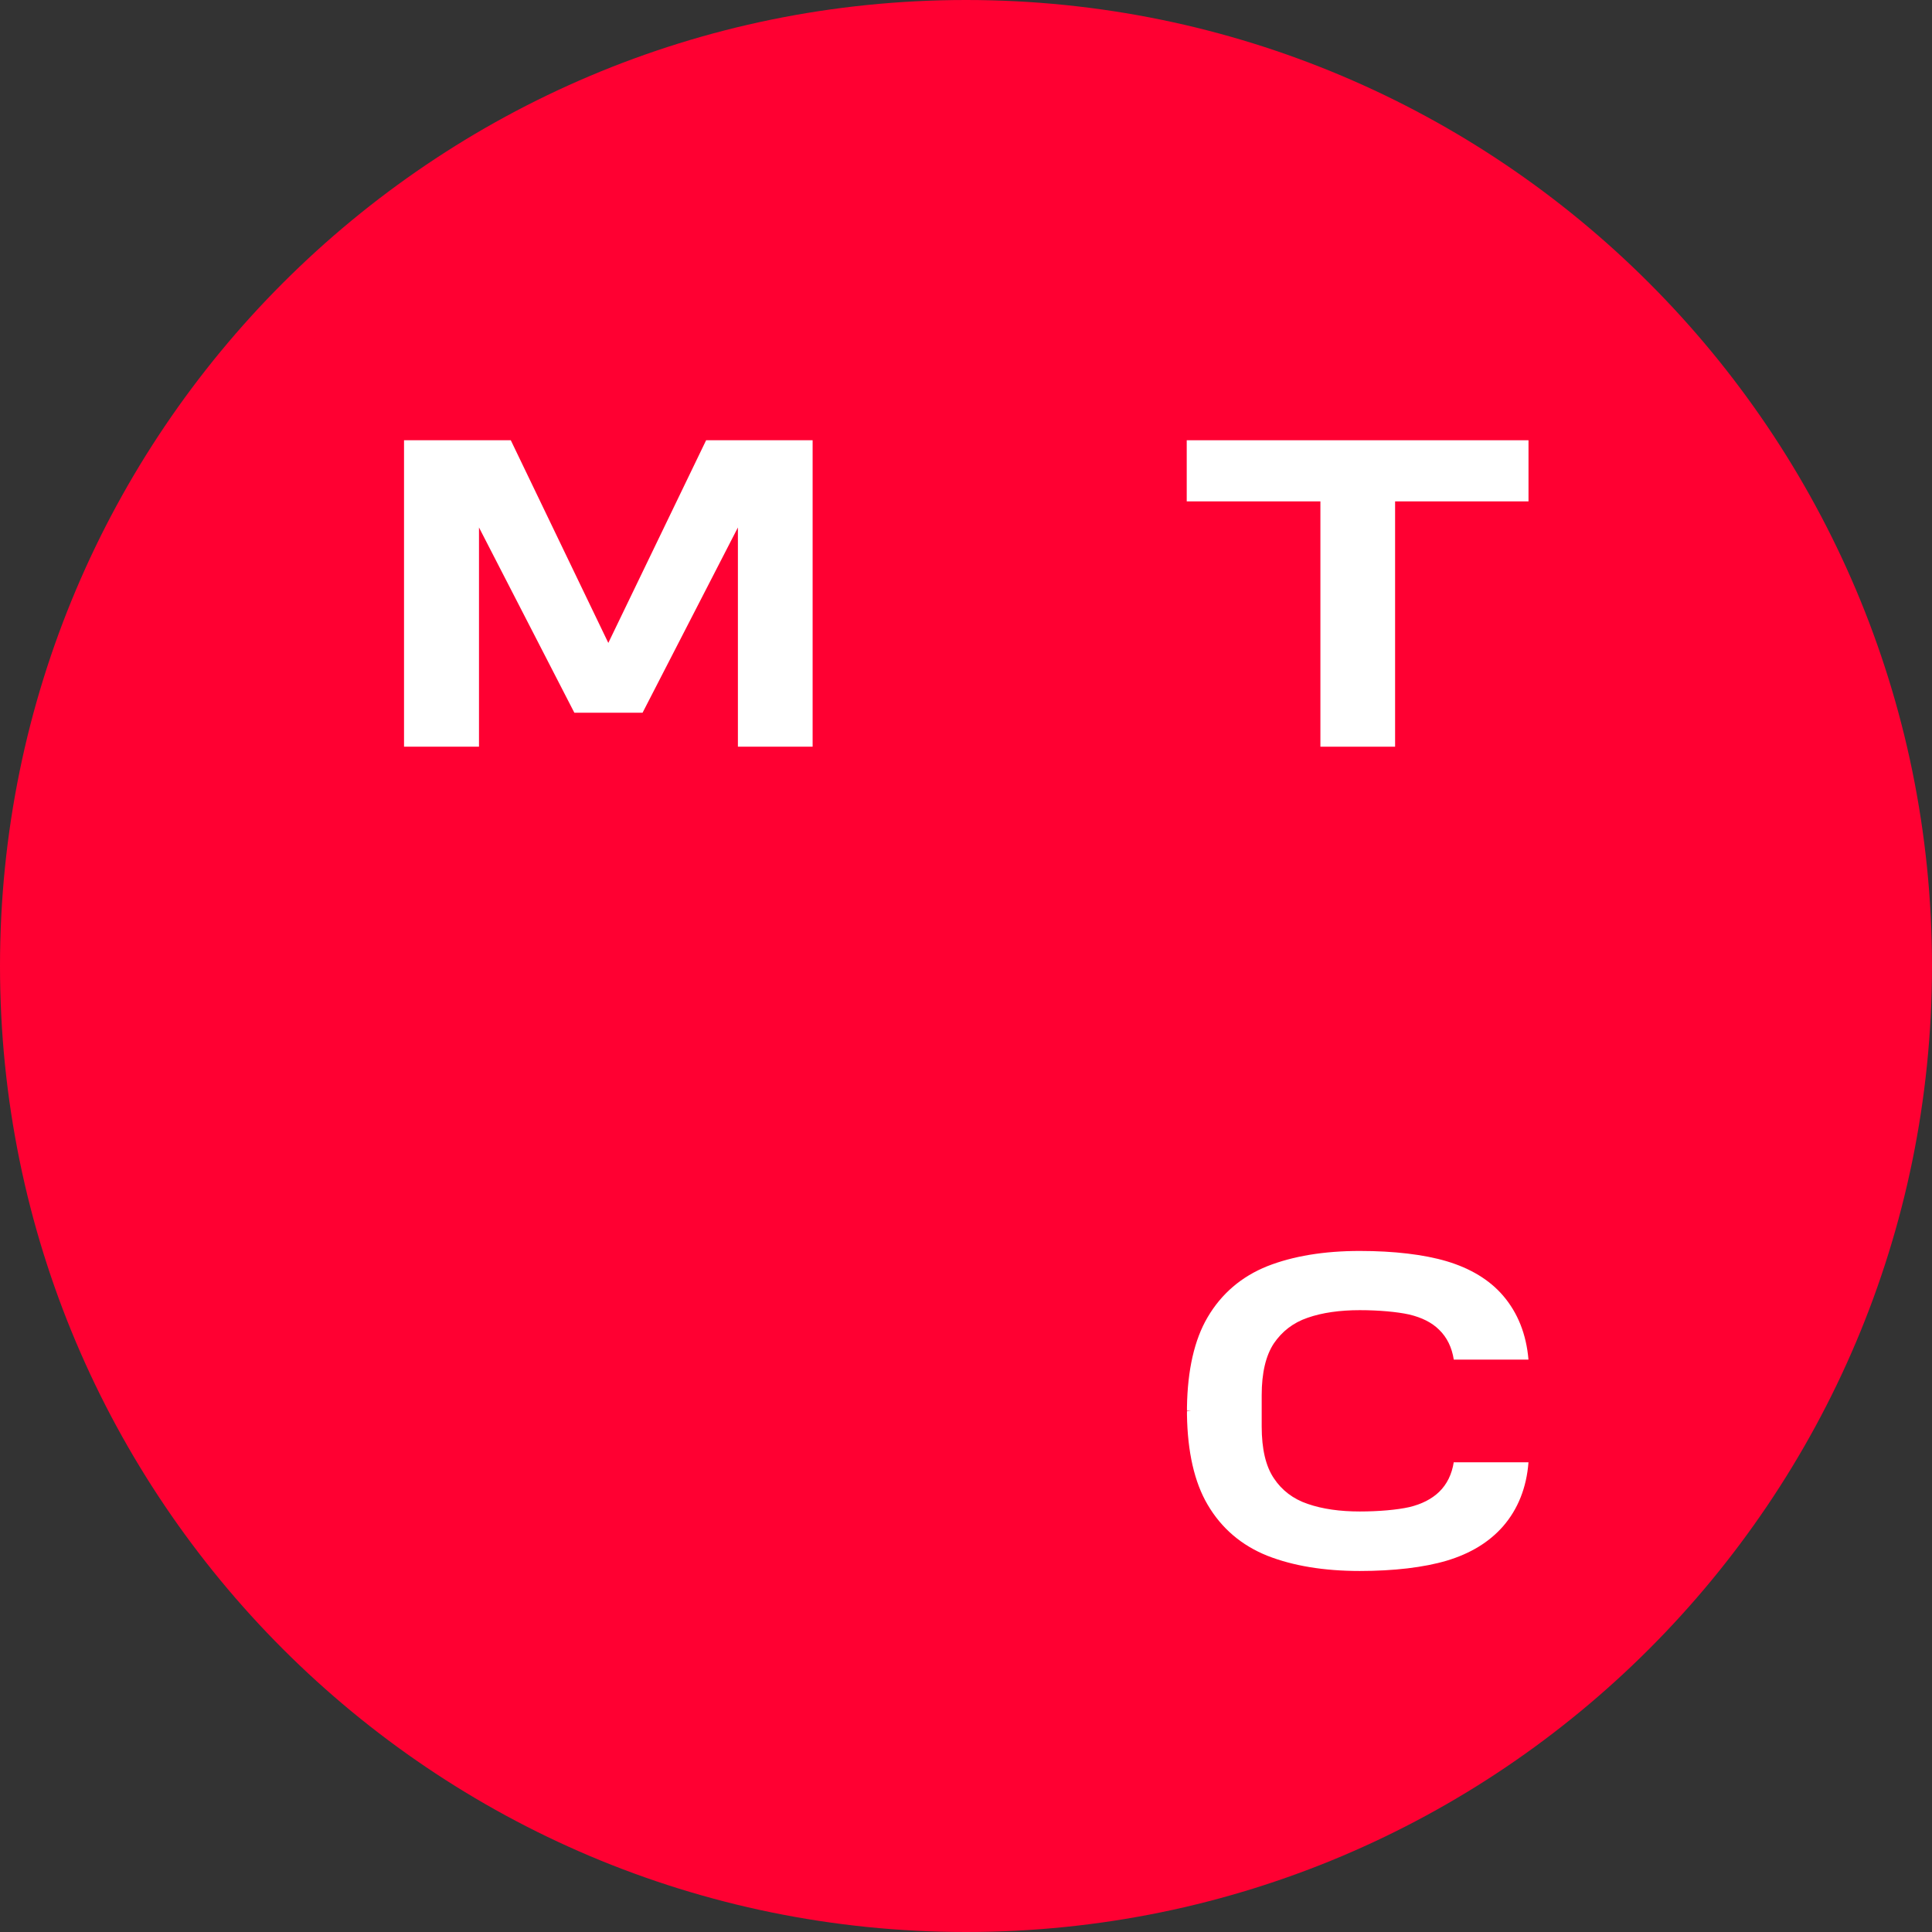
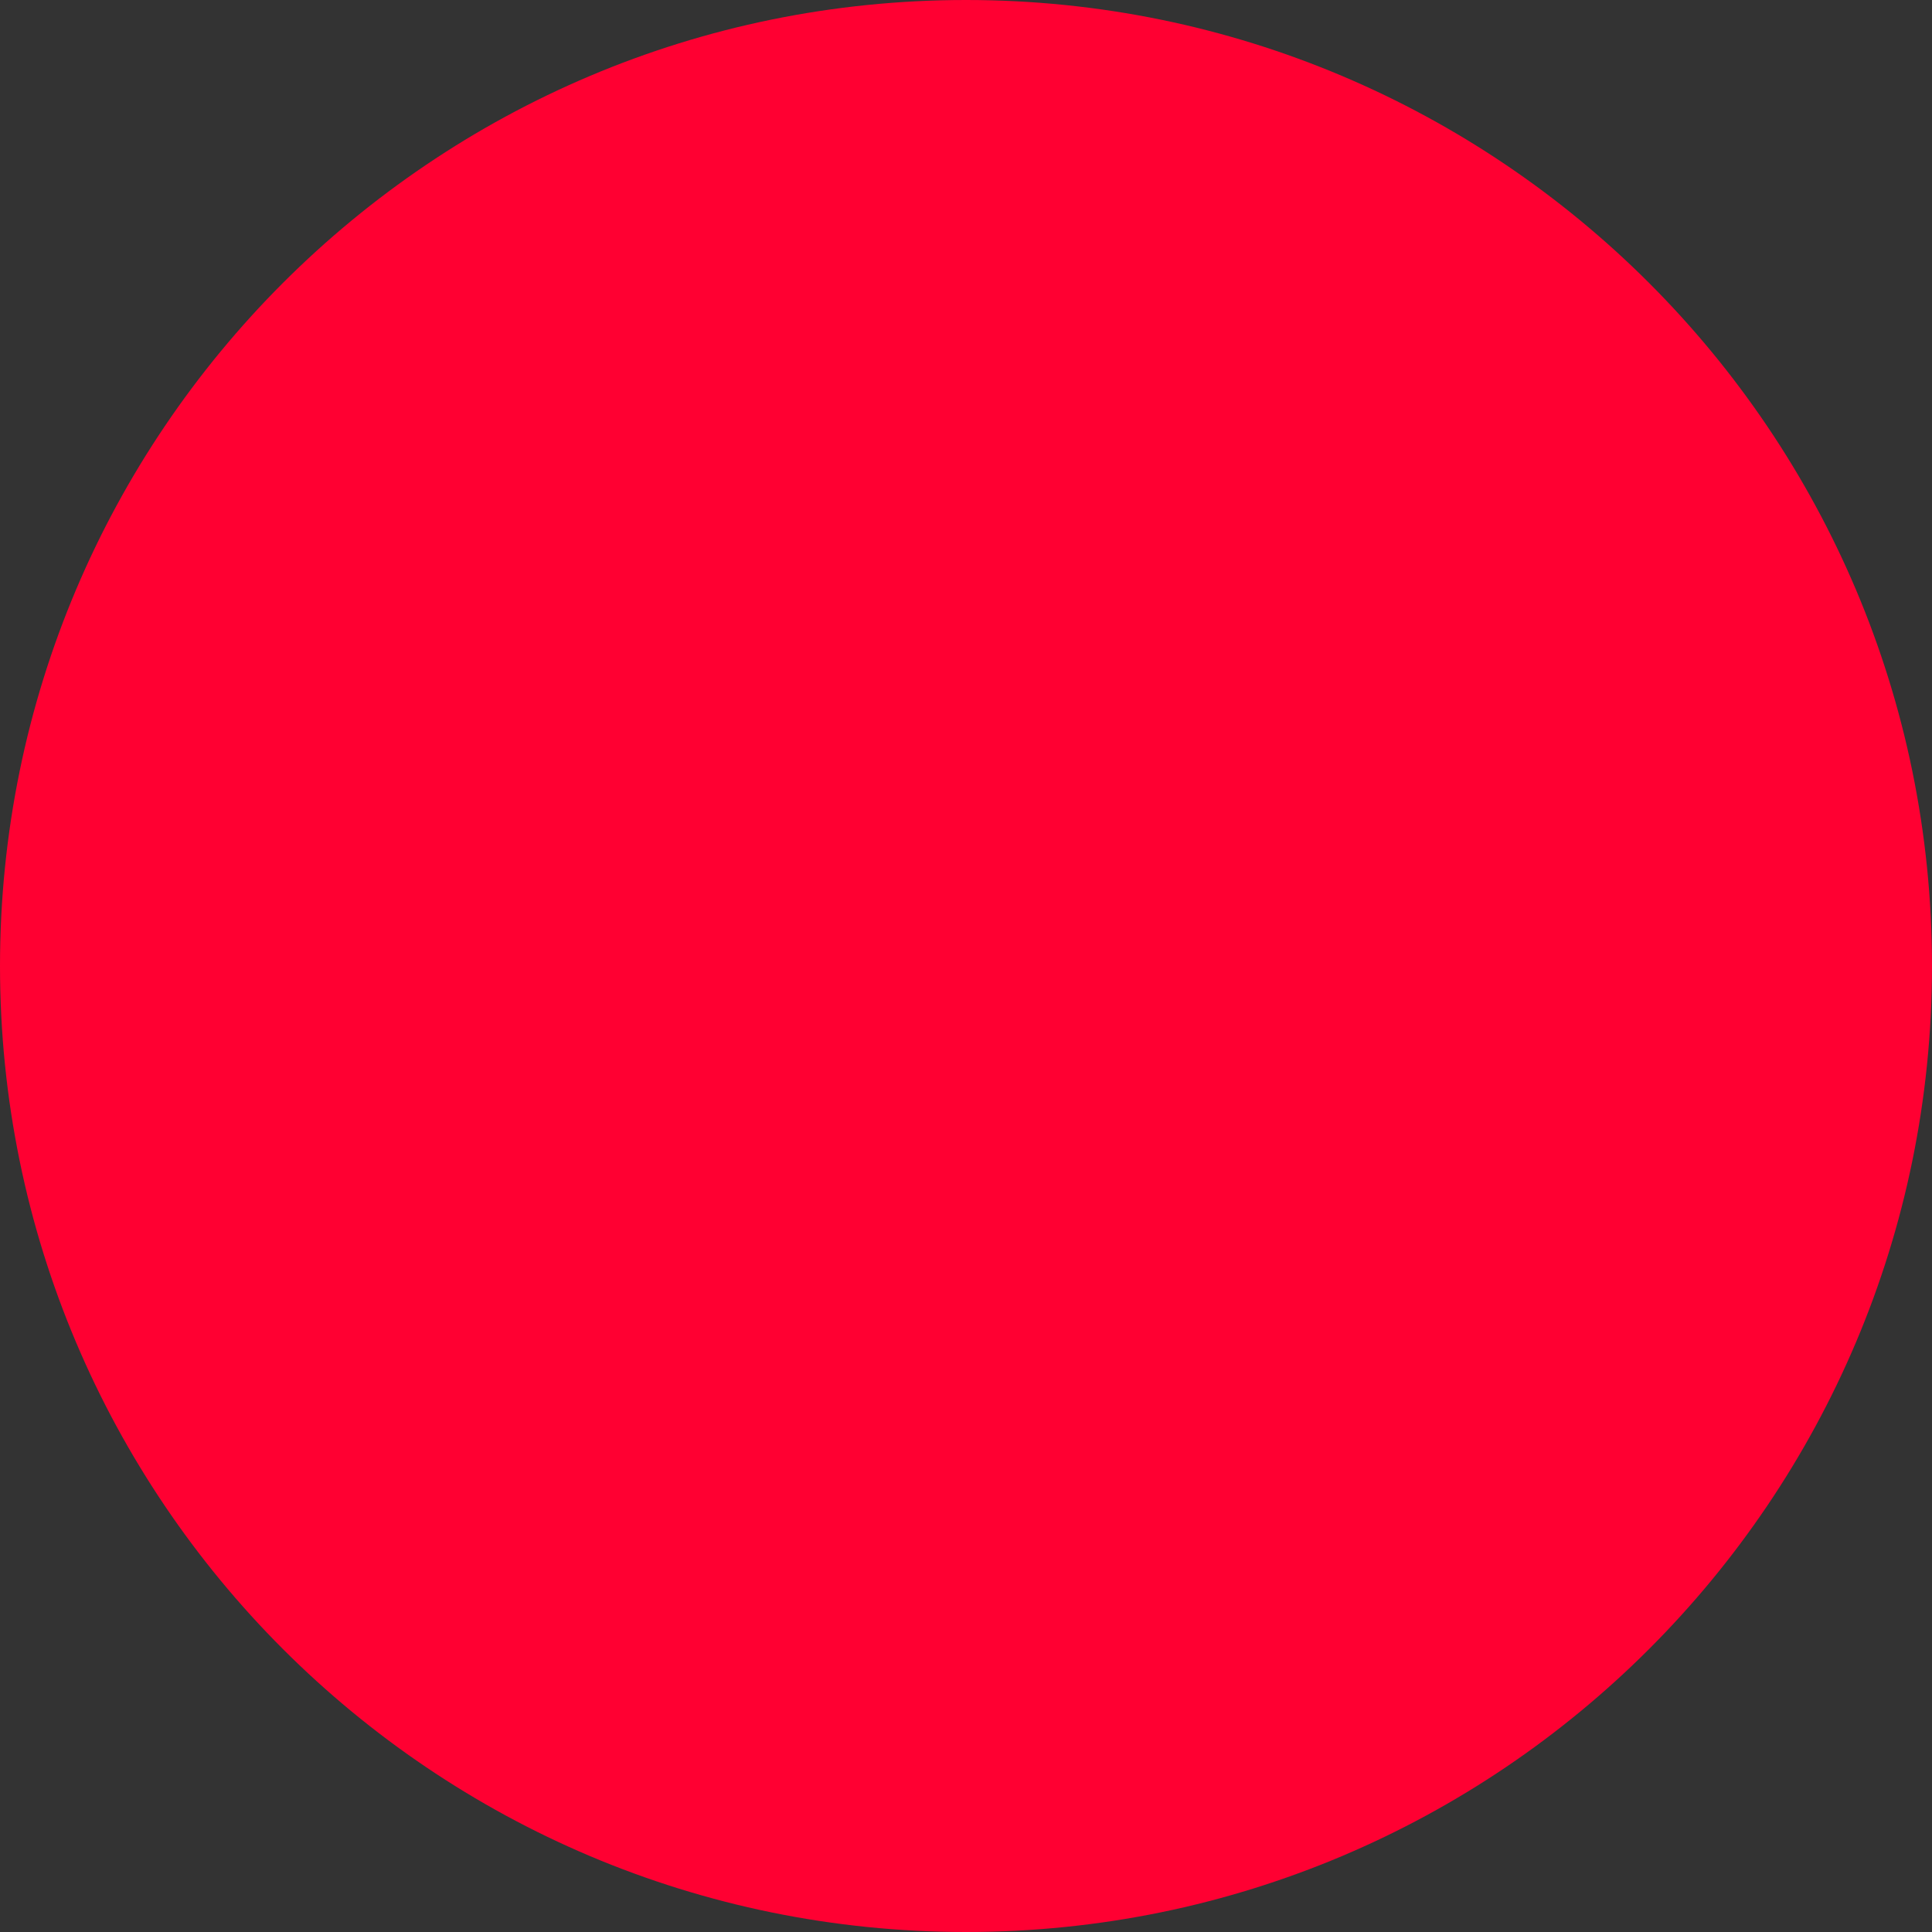
<svg xmlns="http://www.w3.org/2000/svg" width="80" height="80" viewBox="0 0 80 80" fill="none">
  <rect x="0" y="0" width="80" height="80" fill="#333333" stroke="none" />
  <path d="M40 80C62.091 80 80 62.091 80 40C80 17.909 62.091 0 40 0C17.909 0 0 17.909 0 40C0 62.091 17.909 80 40 80Z" fill="#FF0032" />
  <g clip-path="url(#clip0_1617_2233)">
    <mask id="mask0_1617_2233" style="mask-type:luminance" maskUnits="userSpaceOnUse" x="12" y="14" width="56" height="55">
-       <path d="M67.5 14H12.5V69H67.5V14Z" fill="white" />
-     </mask>
+       </mask>
    <g mask="url(#mask0_1617_2233)">
-       <path d="M67.5 14H12.5V69H67.5V14Z" fill="#FF0032" />
-       <path d="M49.14 18.23V20.761H54.675V30.919H57.768V20.761H63.292V18.23H49.14Z" fill="white" />
-       <path d="M29.239 18.23L25.189 26.622L21.151 18.23H16.73V30.919H19.834V21.841L23.783 29.513H26.607L30.555 21.841V30.919H33.649V18.23H29.239Z" fill="white" />
      <path d="M60.198 60.54C60.119 61.046 59.916 61.462 59.59 61.777C59.286 62.07 58.87 62.284 58.353 62.407C57.846 62.52 57.093 62.587 56.305 62.587C55.484 62.587 54.764 62.486 54.145 62.272C53.549 62.07 53.077 61.71 52.75 61.215C52.413 60.72 52.244 60 52.244 59.066V57.773C52.244 56.85 52.413 56.13 52.75 55.624C53.088 55.129 53.549 54.769 54.145 54.566C54.753 54.353 55.484 54.251 56.305 54.251C57.093 54.251 57.846 54.319 58.353 54.431C58.87 54.555 59.286 54.758 59.59 55.061C59.916 55.376 60.119 55.792 60.198 56.299H63.291C63.201 55.252 62.853 54.364 62.234 53.644C61.671 52.991 60.884 52.519 59.905 52.226C58.96 51.945 57.711 51.799 56.305 51.799C54.82 51.799 53.538 52.013 52.48 52.429C51.412 52.856 50.579 53.565 50.005 54.544C49.454 55.477 49.173 56.737 49.15 58.267V58.414L49.319 58.425L49.15 58.436V58.447V58.583C49.173 60.112 49.454 61.372 50.005 62.306C50.579 63.285 51.412 63.994 52.48 64.421C53.538 64.837 54.82 65.051 56.305 65.051C57.711 65.051 58.96 64.905 59.905 64.624C60.884 64.331 61.66 63.859 62.234 63.206C62.853 62.497 63.212 61.597 63.291 60.551H60.198V60.54Z" fill="white" />
    </g>
  </g>
  <defs>
    <clipPath id="clip0_1617_2233">
-       <rect width="55" height="55" fill="white" transform="translate(12.5 14)" />
-     </clipPath>
+       </clipPath>
  </defs>
</svg>